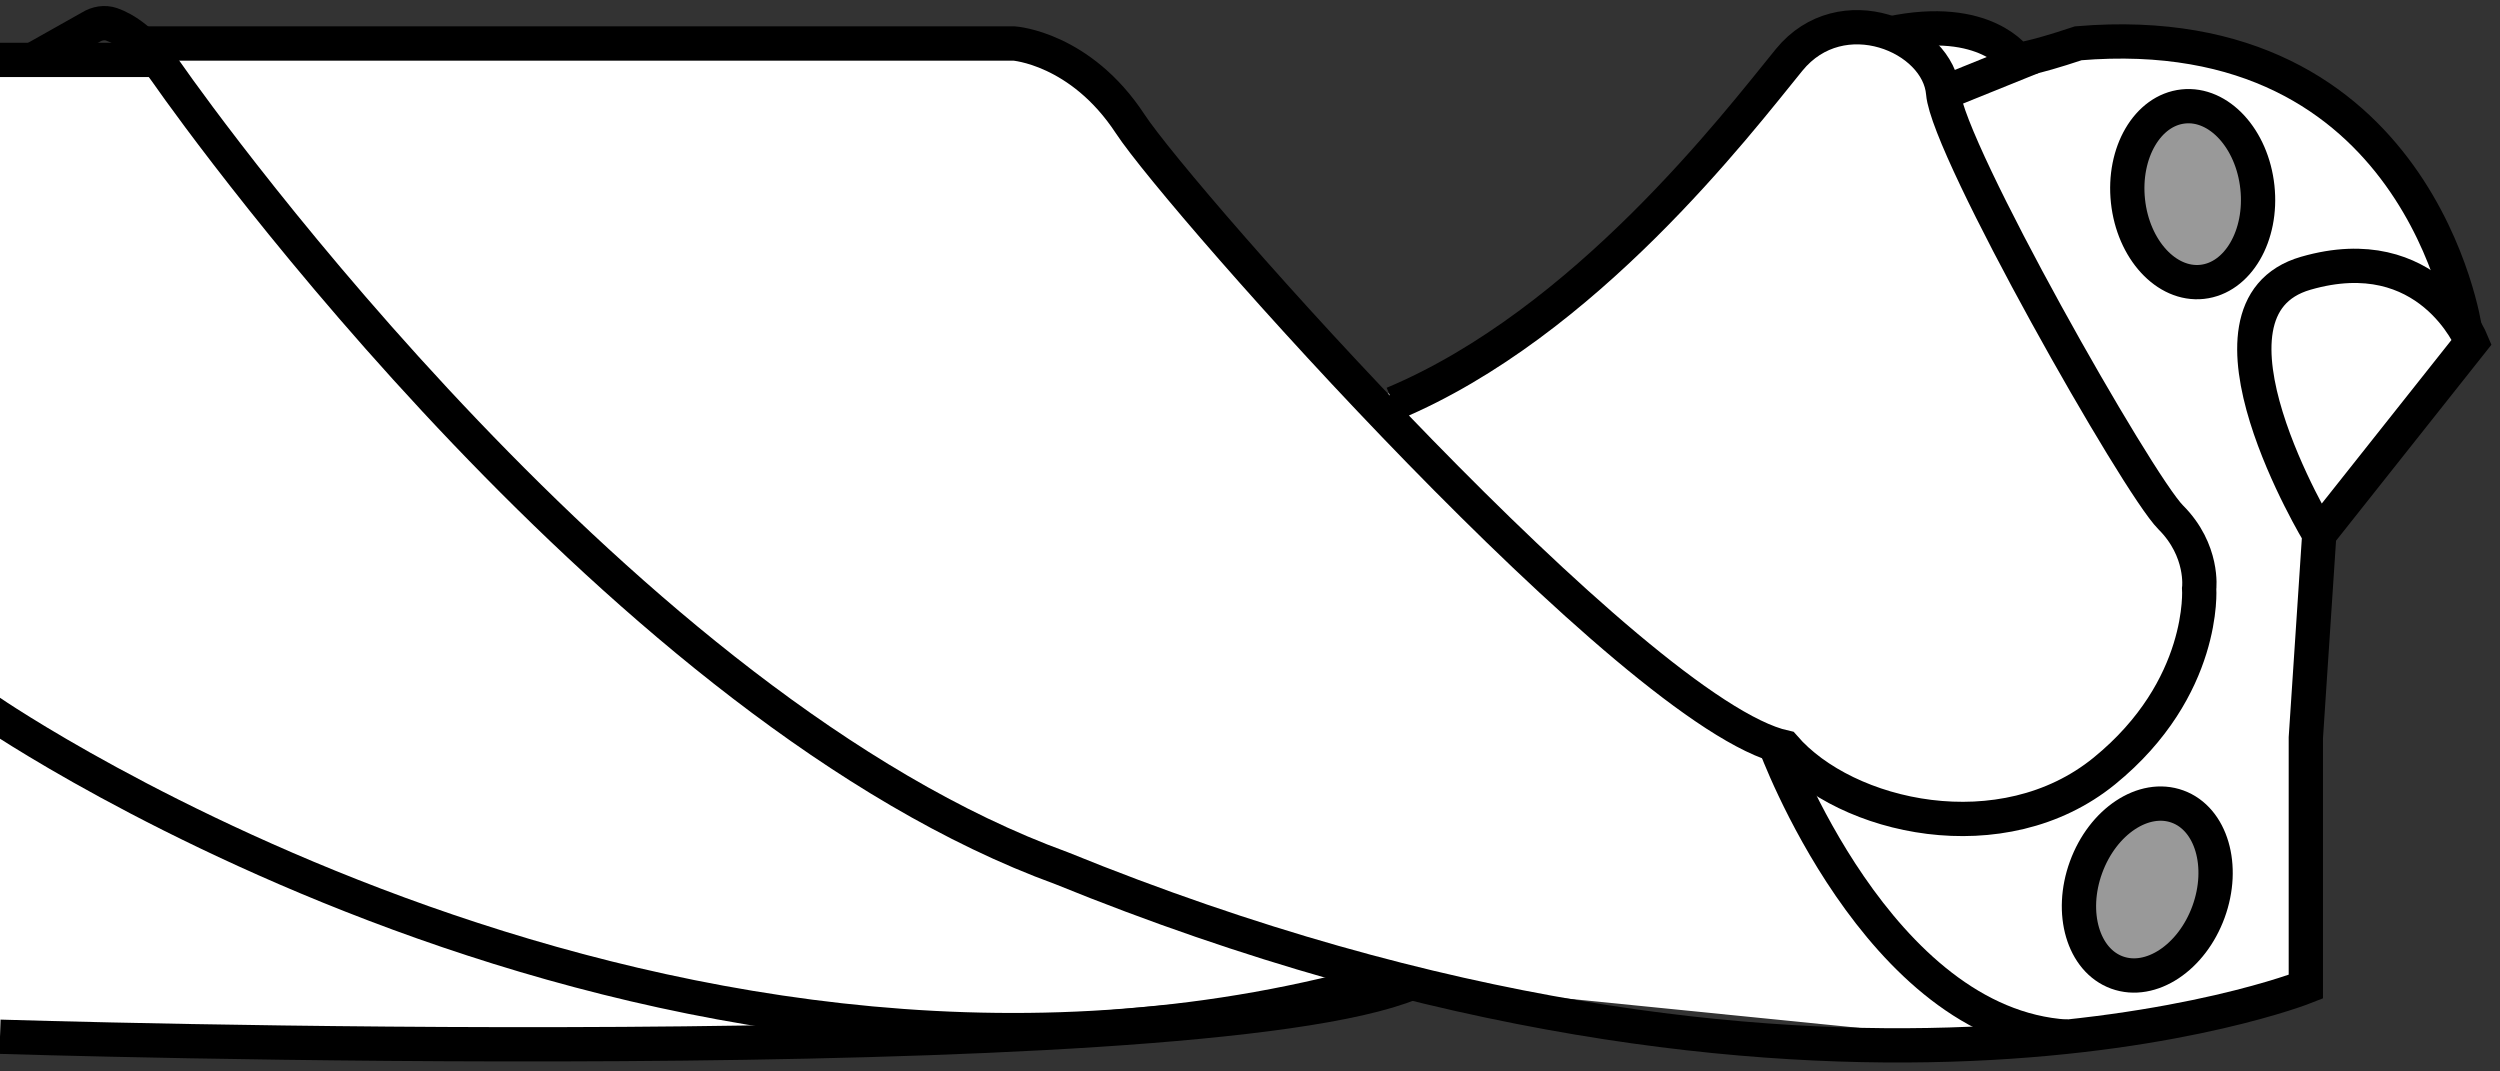
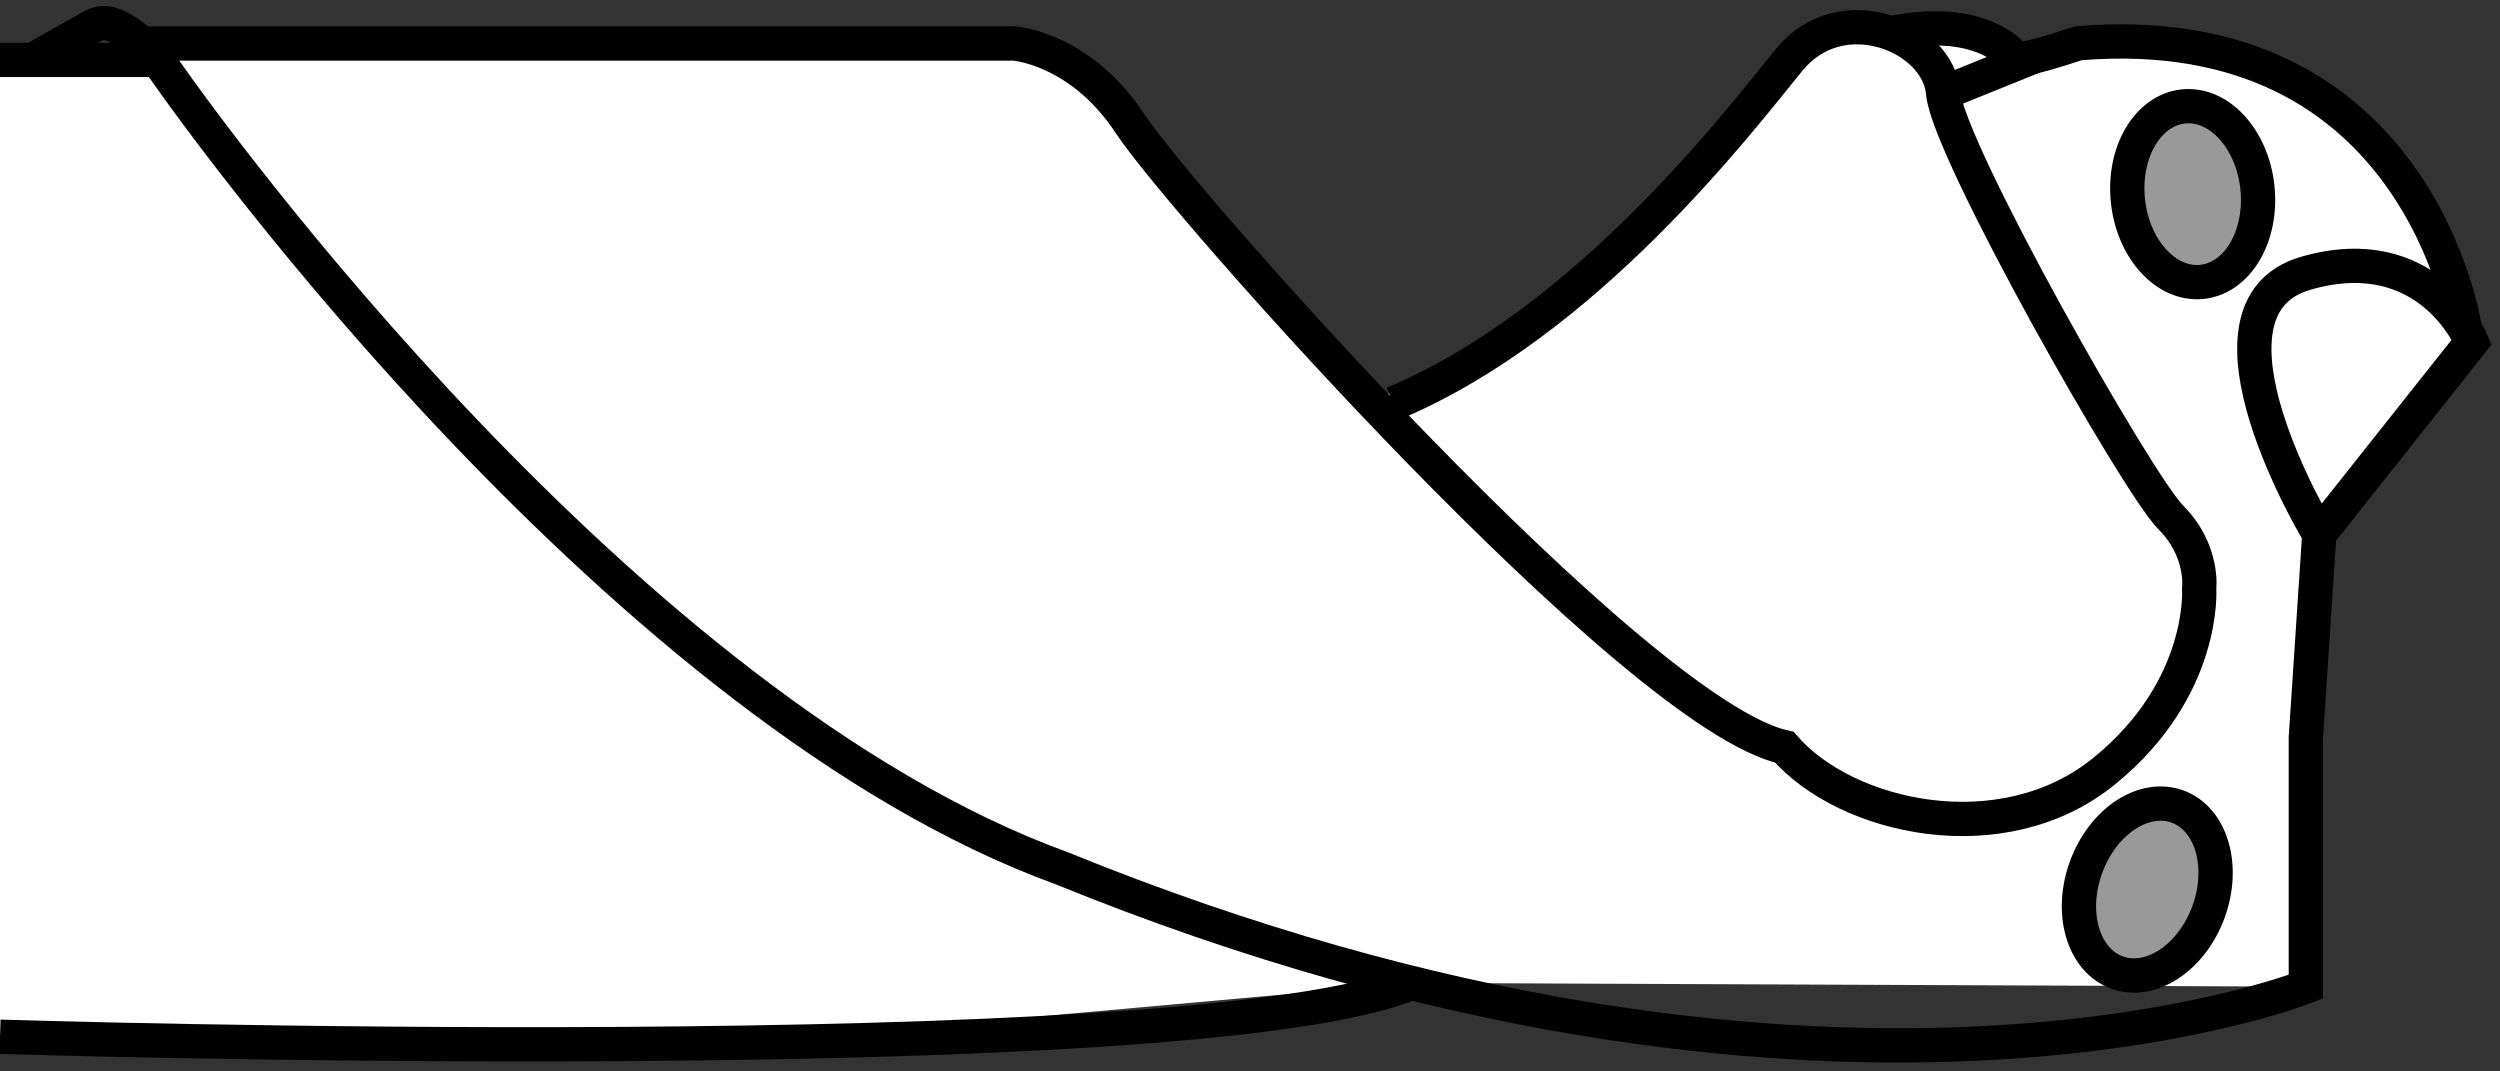
<svg xmlns="http://www.w3.org/2000/svg" version="1.1" id="Layer_2_00000172412312937305862290000013622851211398423978_" x="0px" y="0px" width="58.339px" height="25px" viewBox="0 0 58.339 25" enable-background="new 0 0 58.339 25" xml:space="preserve">
  <rect x="0" y="0" width="58.339" height="25" fill="#333333" stroke="none" />
  <g>
-     <path fill="#FFFFFF" d="M0,1.398l23.231-0.383c0,0,3.02,1.049,3.601,2.495c0.582,1.446,5.102,5.778,5.102,5.778   s5.97-0.898,9.879-8.272c1.646-0.722,3.842-0.638,5.247,0.383C48.808,0.91,55.993,0.307,57.68,7.98   c-1.672,2.119-3.558,4.487-3.558,4.487l-0.314,10.557l-6.365,1.37L32.936,22.938l-13.956,1.255H0V1.398z" />
+     <path fill="#FFFFFF" d="M0,1.398l23.231-0.383c0,0,3.02,1.049,3.601,2.495c0.582,1.446,5.102,5.778,5.102,5.778   s5.97-0.898,9.879-8.272c1.646-0.722,3.842-0.638,5.247,0.383C48.808,0.91,55.993,0.307,57.68,7.98   c-1.672,2.119-3.558,4.487-3.558,4.487l-0.314,10.557L32.936,22.938l-13.956,1.255H0V1.398z" />
  </g>
  <line fill="none" stroke="#000000" stroke-width="0.8" stroke-miterlimit="10" x1="0" y1="1.398" x2="3.666" y2="1.398" />
  <path fill="none" stroke="#000000" stroke-width="0.8" stroke-miterlimit="10" d="M0.761,1.398l1.356-0.763  c0.146-0.091,0.325-0.123,0.487-0.067c0.29,0.101,0.77,0.382,1.312,1.161c0.885,1.272,10.675,14.824,20.853,18.53  c17.811,7.246,29.039,2.766,29.039,2.766V17.217l0.314-4.75c0,0-3.191-5.262-0.314-6.091  C56.685,5.546,57.68,7.98,57.68,7.98l-3.558,4.487" />
  <path fill="none" stroke="#000000" stroke-width="0.8" stroke-miterlimit="10" d="M3.306,1.015h20.358  c0,0,1.549,0.106,2.71,1.876S38.155,16.664,41.64,17.438c1.438,1.659,5.089,2.489,7.467,0.553  c2.378-1.936,2.212-4.259,2.212-4.259s0.111-0.885-0.664-1.659s-5.199-8.573-5.31-9.901s-2.378-2.268-3.595-0.774  s-4.757,6.14-9.237,8.02" />
-   <path fill="none" stroke="#000000" stroke-width="0.8" stroke-miterlimit="10" d="M41.422,17.372c0,0,2.388,6.55,6.807,6.82  " />
  <path fill="none" stroke="#000000" stroke-width="0.8" stroke-miterlimit="10" d="M57.52,7.678c0,0-1.056-7.332-9.021-6.668  c-1.162,0.387-1.438,0.387-1.438,0.387s-0.721-1.088-2.948-0.617" />
  <line fill="none" stroke="#000000" stroke-width="0.8" stroke-miterlimit="10" x1="45.346" y1="2.172" x2="47.443" y2="1.325" />
-   <path fill="none" stroke="#000000" stroke-width="0.8" stroke-miterlimit="10" d="M-0.232,16.609  c0,0,16.037,11.034,32.688,6.208" />
  <path fill="none" stroke="#000000" stroke-width="0.8" stroke-miterlimit="10" d="M0,24.193c0,0,27.772,0.871,32.936-1.255" />
  <ellipse transform="matrix(0.994 -0.107 0.107 0.994 -0.188 5.523)" fill="#999999" stroke="#000000" stroke-width="0.8" stroke-miterlimit="10" cx="51.18" cy="4.511" rx="1.519" ry="2.059" />
  <ellipse transform="matrix(0.343 -0.94 0.94 0.343 13.398 60.707)" fill="#999999" stroke="#000000" stroke-width="0.8" stroke-miterlimit="10.001" cx="50.081" cy="20.779" rx="2.06" ry="1.52" />
</svg>